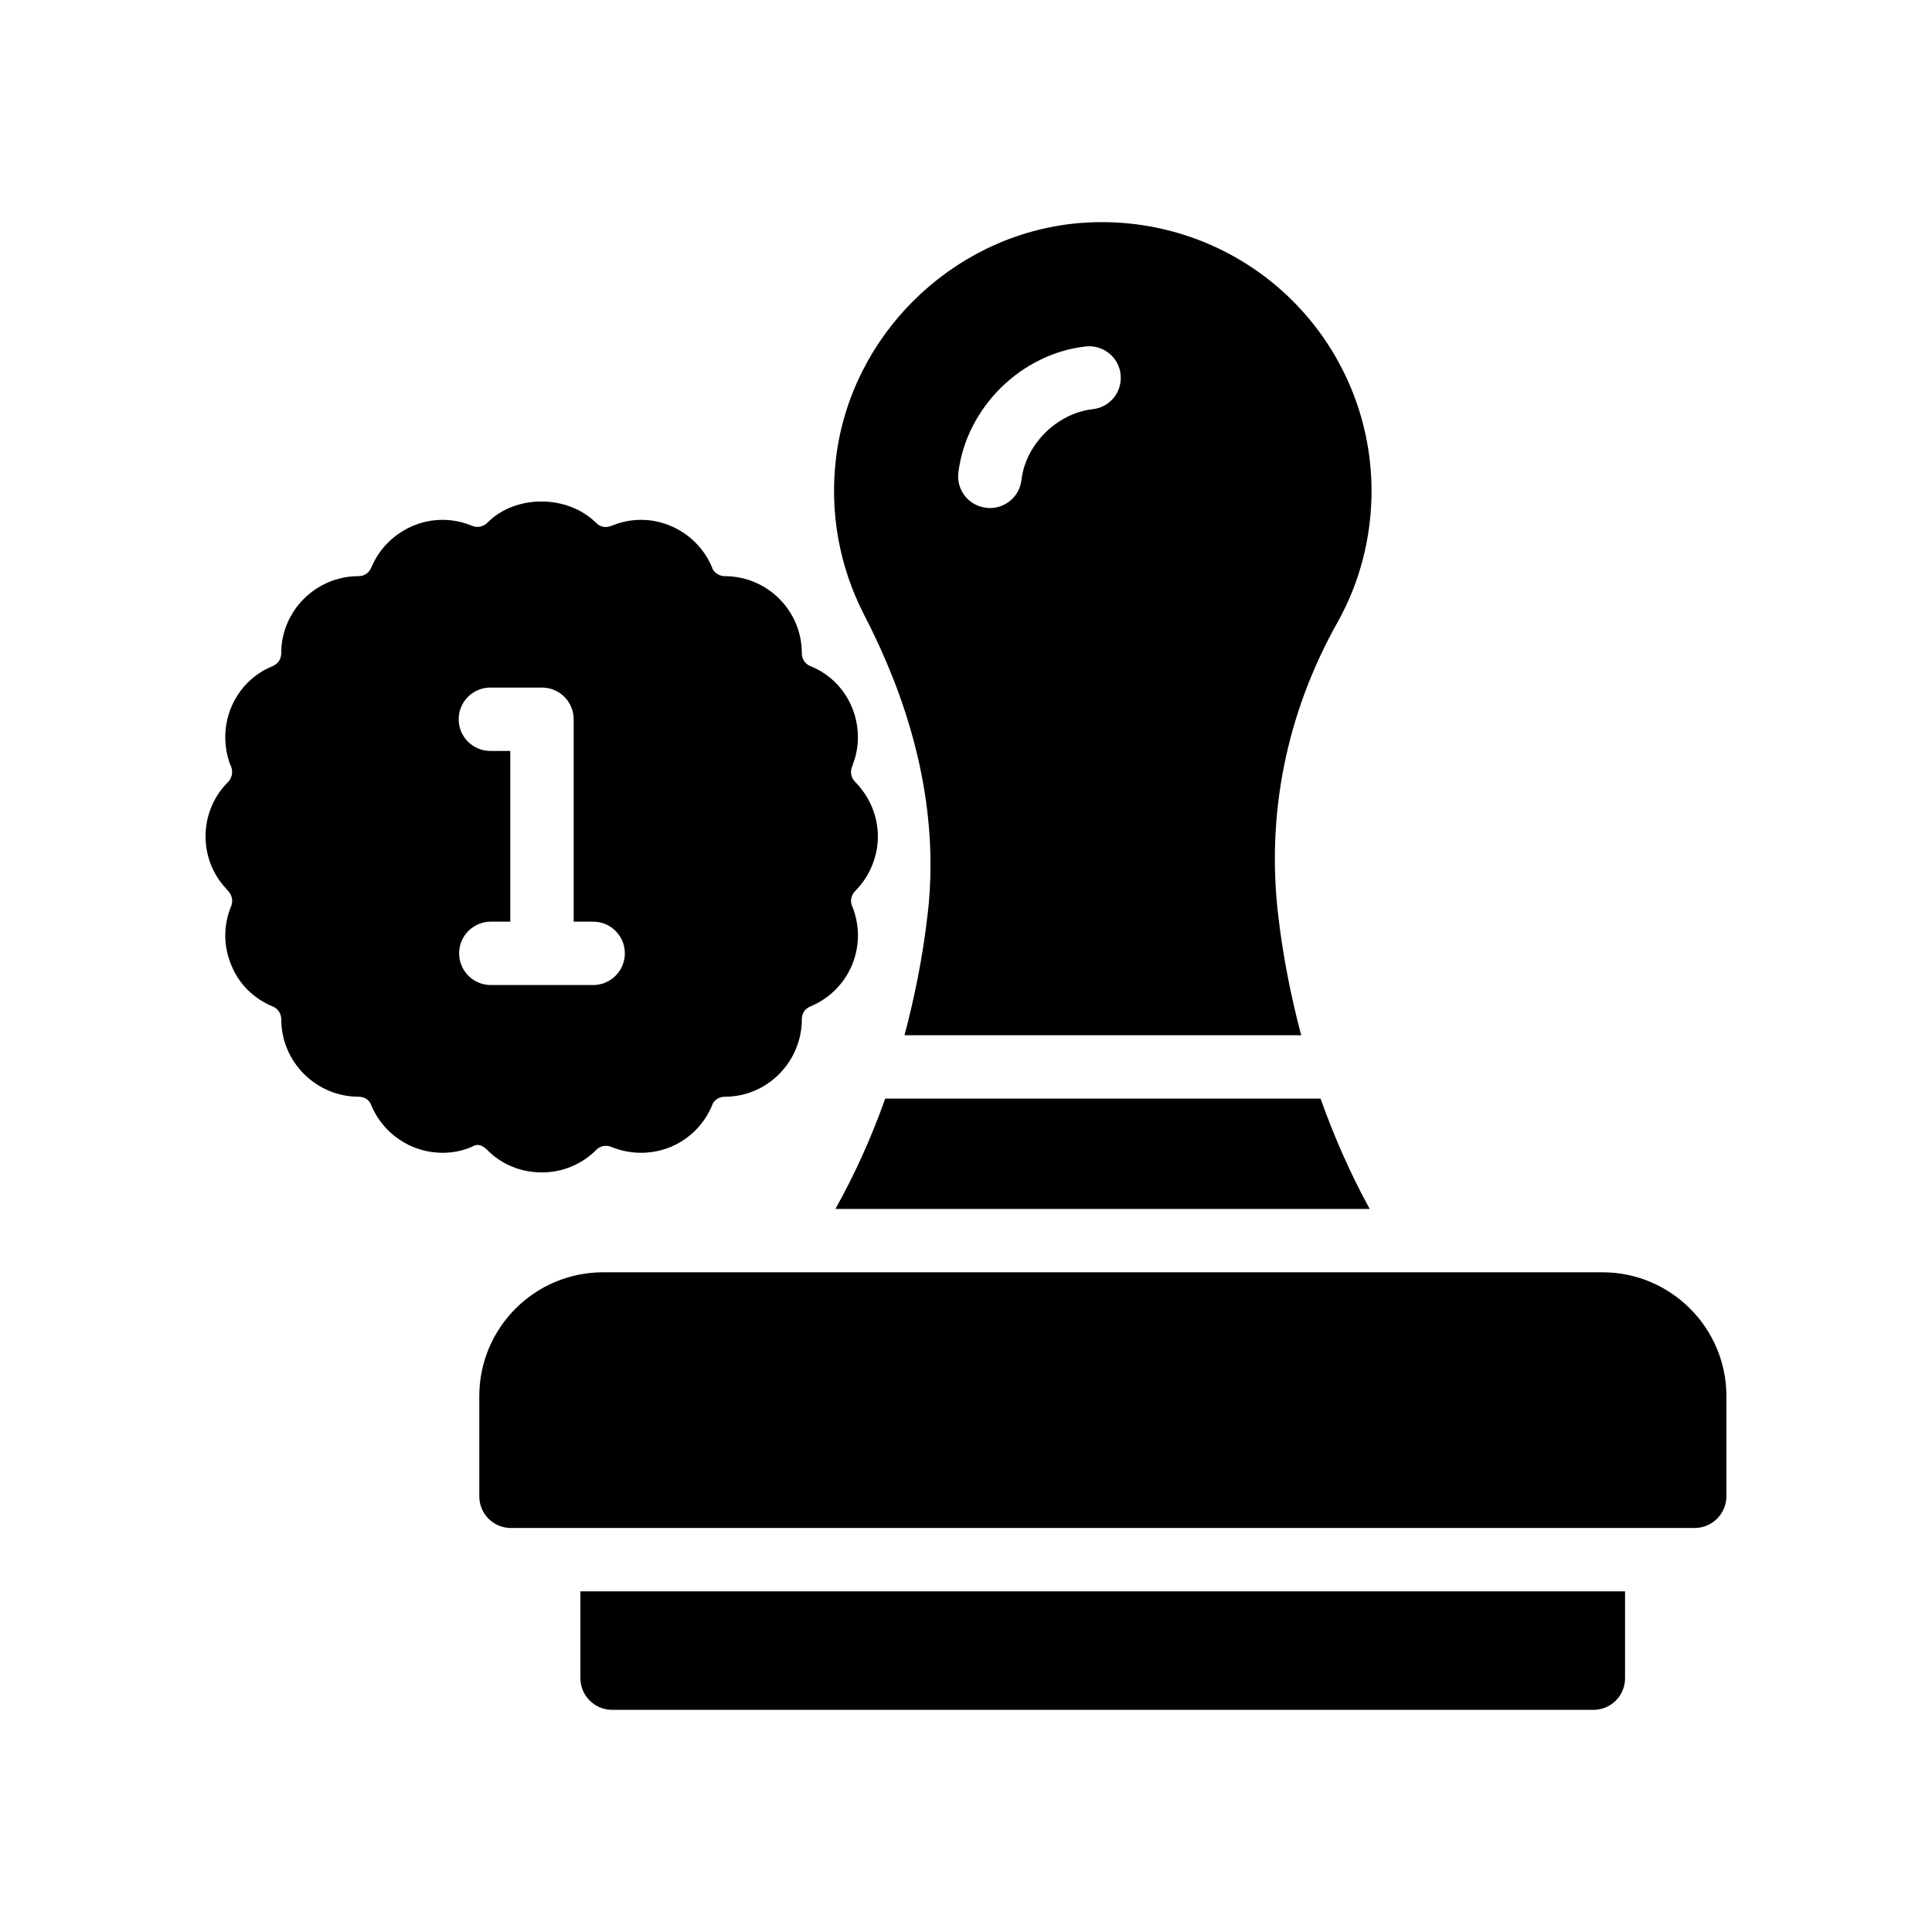
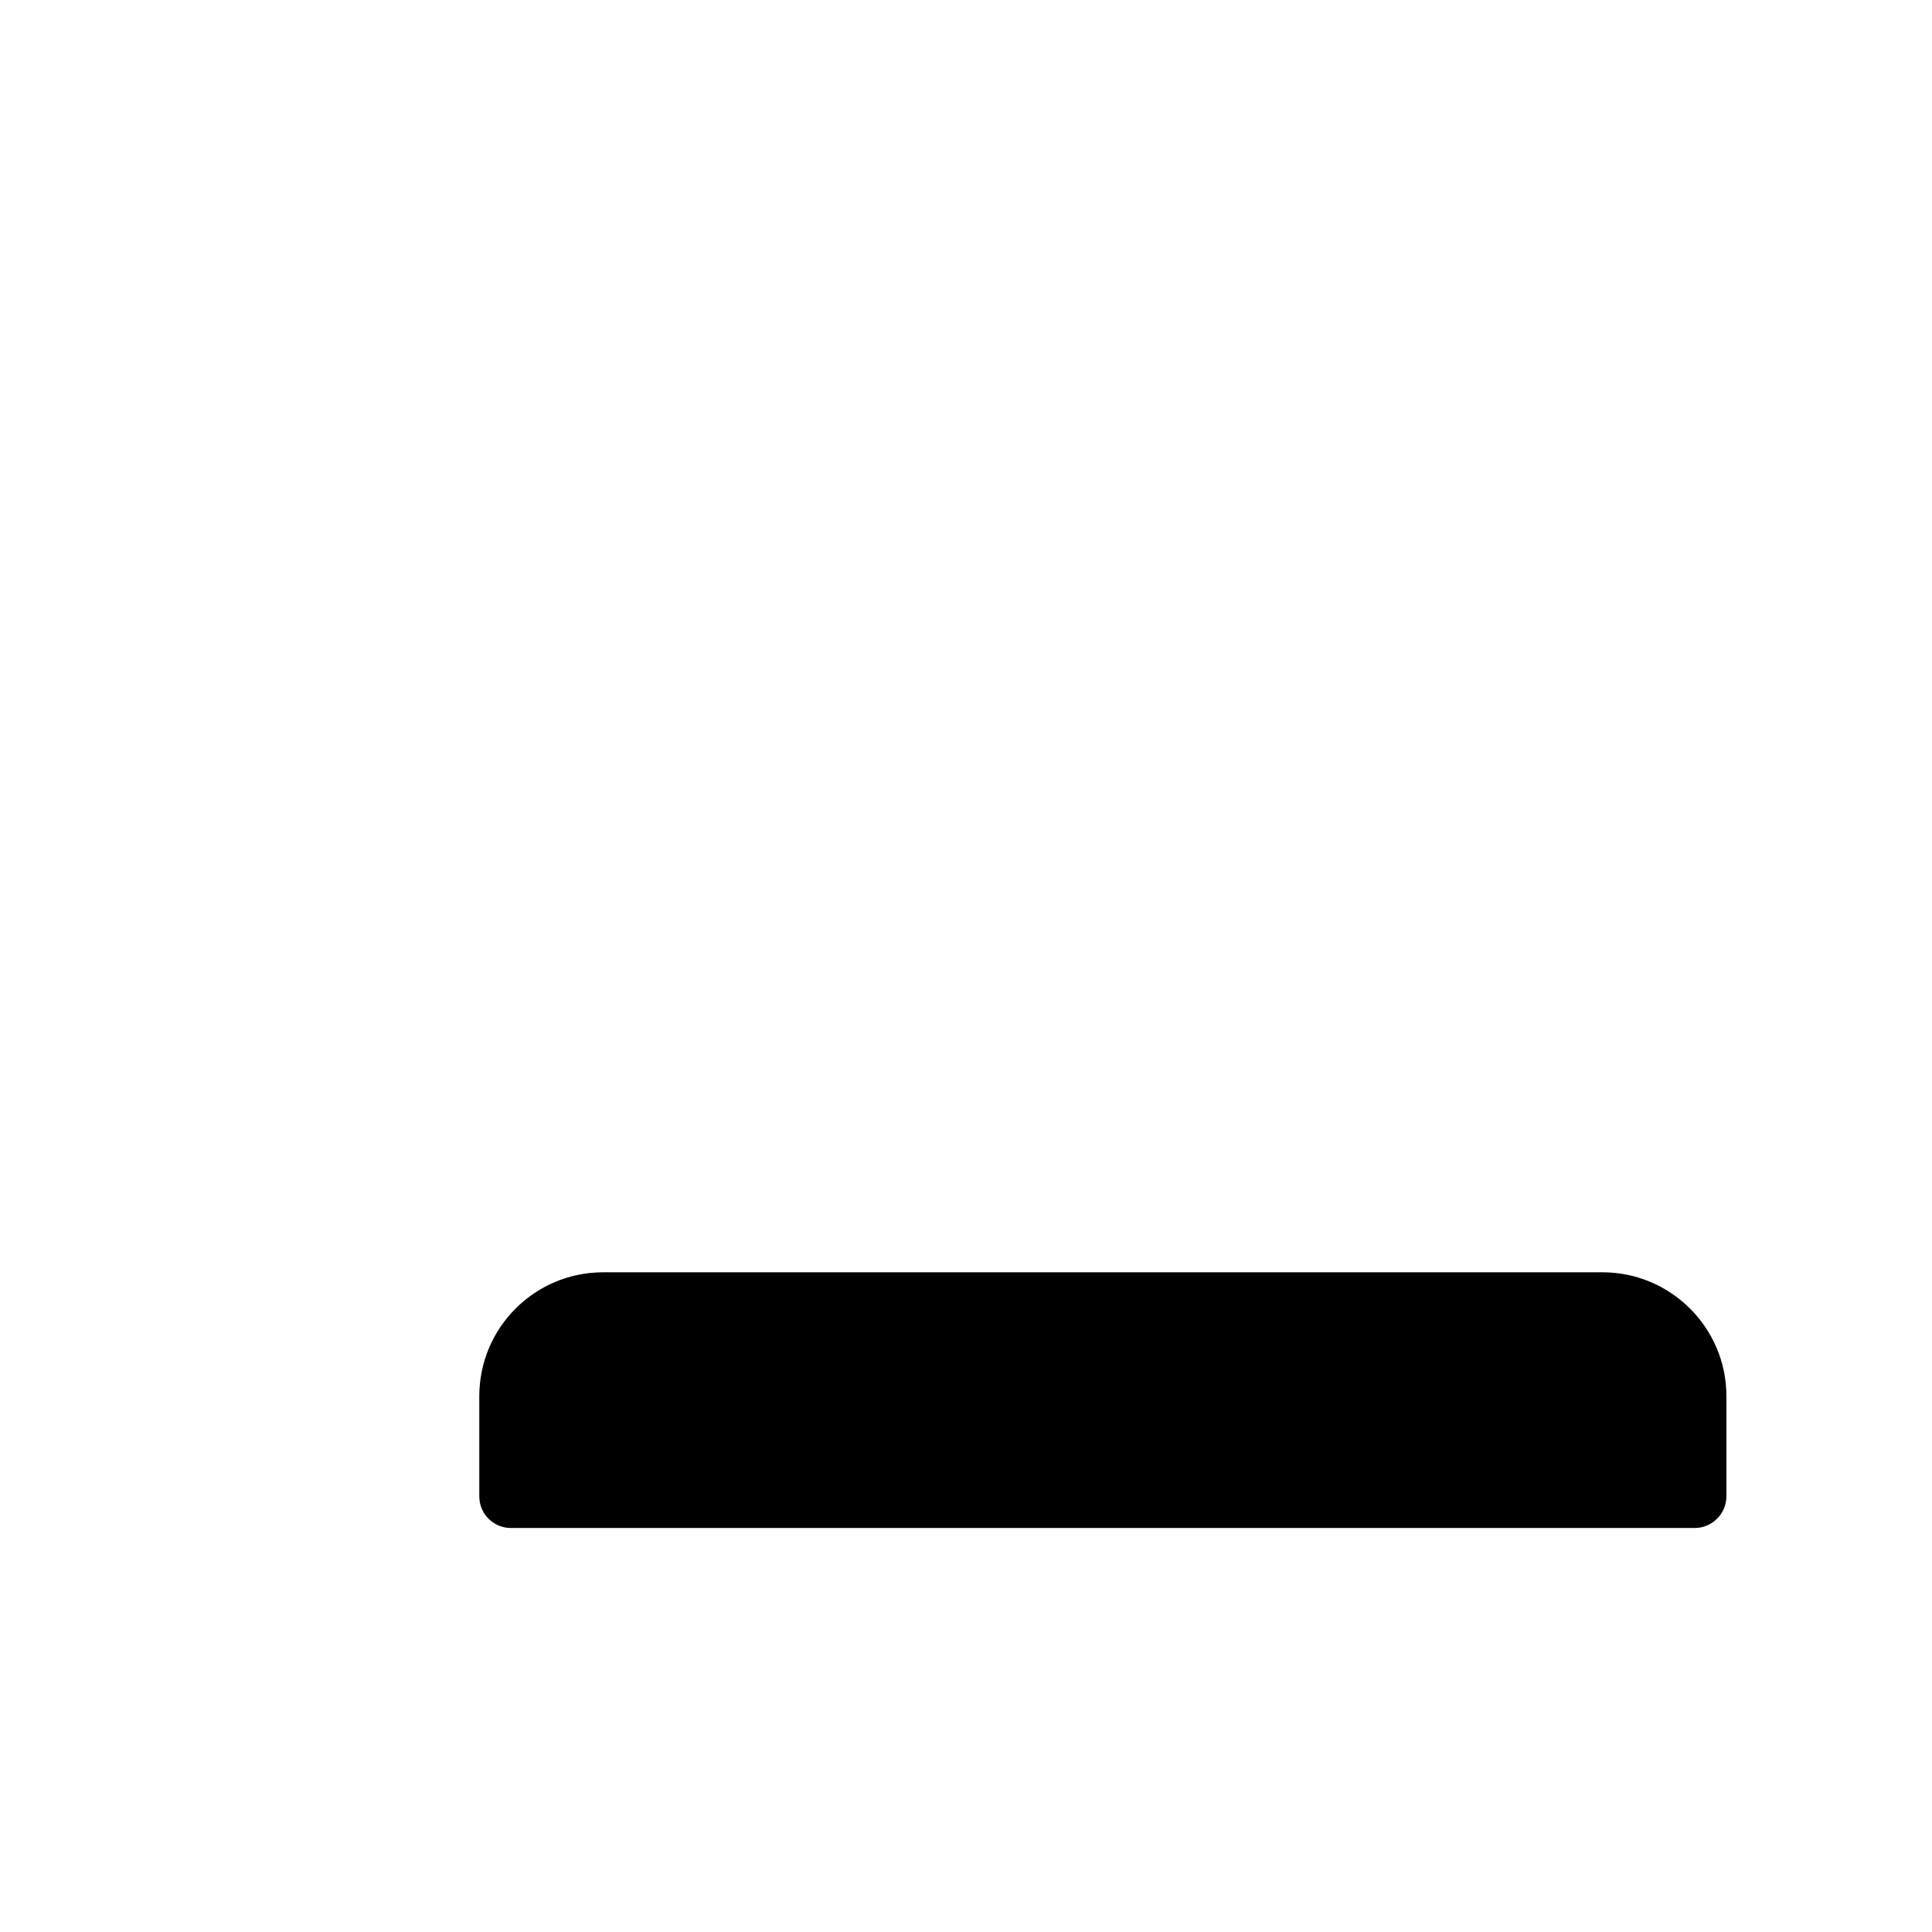
<svg xmlns="http://www.w3.org/2000/svg" fill="#000000" width="800px" height="800px" version="1.1" viewBox="144 144 512 512">
  <g>
-     <path d="m204.52 380.15c0.586 0.672 1.008 1.594 1.008 2.602 0 0.504-0.086 0.922-0.254 1.344-2.098 5.039-2.098 10.582 0 15.617 2.016 5.039 5.961 8.984 11.168 11.082 1.258 0.586 2.098 1.848 2.098 3.359 0 11.25 9.234 20.488 20.488 20.488 1.426 0 2.602 0.672 3.191 1.848 0.082 0.168 0.082 0.254 0.168 0.418 3.191 7.641 10.664 12.594 18.895 12.594 2.856 0 5.625-0.586 7.977-1.68 0.086 0 1.594-1.344 3.863 0.922 3.777 3.863 8.984 5.961 14.441 5.961s10.582-2.098 14.441-5.961c1.008-1.09 2.602-1.344 3.945-0.84 0.254 0.086 0.504 0.254 0.84 0.336 4.785 1.762 10.074 1.68 14.863-0.254 5.039-2.098 8.984-6.047 11.082-11.082 0.09-0.16 0.09-0.328 0.172-0.496 0.672-1.09 1.848-1.762 3.191-1.762 11.25 0 20.402-9.238 20.402-20.574 0-1.512 0.84-2.769 2.266-3.359 10.16-4.199 15.113-15.617 11.336-25.863-0.086-0.254-0.168-0.586-0.336-0.84-0.504-1.344-0.168-2.856 0.922-3.945 3.777-3.777 5.961-9.07 5.961-14.359 0-5.457-2.184-10.582-6.047-14.527-1.008-1.008-1.344-2.519-0.84-3.863 0.168-0.336 0.25-0.672 0.336-1.008 0.84-2.098 1.258-4.535 1.258-6.969 0-8.312-4.953-15.785-12.594-18.809-1.43-0.586-2.266-1.848-2.266-3.441 0-11.254-9.152-20.402-20.488-20.402-1.258 0-2.519-0.758-3.191-1.93 0-0.086-0.086-0.25-0.086-0.336-2.098-5.039-6.047-8.984-11.082-11.082-4.953-2.098-10.582-2.098-15.535 0-1.762 0.672-3.106 0.254-4.113-0.754-7.809-7.727-21.664-7.391-28.801-0.086-1.008 1.008-2.352 1.344-3.695 1.008-0.086-0.086-0.254-0.168-0.422-0.168-5.039-2.098-10.578-2.098-15.617 0-4.703 2.016-8.48 5.543-10.664 10.16-0.168 0.336-0.254 0.586-0.422 0.922-0.586 1.426-1.848 2.266-3.359 2.266-11.254 0-20.488 9.152-20.488 20.402 0 1.512-0.758 2.769-2.266 3.441-10.16 4.113-15.031 15.617-11.336 25.863 0.168 0.336 0.25 0.672 0.418 1.008 0.086 0.254 0.168 0.672 0.168 1.176 0 1.008-0.422 1.93-1.008 2.602-3.852 3.781-6.031 8.988-6.031 14.445 0 5.121 1.848 9.906 5.207 13.602 0.25 0.34 0.5 0.59 0.836 0.926zm69.43-53.938h13.676c4.637 0 8.398 3.758 8.398 8.398v53.637h5.168c4.637 0 8.398 3.758 8.398 8.398 0 4.637-3.758 8.398-8.398 8.398h-27.121c-4.637 0-8.398-3.758-8.398-8.398 0-4.637 3.758-8.398 8.398-8.398h5.16v-45.238h-5.281c-4.637 0-8.398-3.758-8.398-8.398 0-4.637 3.762-8.398 8.398-8.398z" />
    <path d="m568.69 481.17h-264.84c-18.137 0-32.832 14.695-32.832 32.832v26.535c0 4.617 3.695 8.398 8.398 8.398l313.7-0.004c4.617 0 8.398-3.777 8.398-8.398v-26.535c0-18.137-14.781-32.828-32.832-32.828z" />
-     <path d="m297.81 588.73c0 4.617 3.777 8.398 8.398 8.398h260.05c4.703 0 8.398-3.777 8.398-8.398v-23.008h-276.85z" />
-     <path d="m378.59 435.15c-3.609 10.16-7.977 19.898-13.184 29.219h141.57c-5.121-9.32-9.406-19.145-13.016-29.223z" />
-     <path d="m483.71 221.03c-15.113-13.52-35.352-19.984-55.672-17.719-32.242 3.699-58.523 29.727-62.473 61.973-1.762 14.441 0.84 28.801 7.391 41.562 11.754 22.672 17.633 44.922 17.633 66.336 0 4.617-0.254 9.234-0.84 13.77-1.258 10.832-3.359 21.242-6.047 31.402h105.13c-2.688-10.16-4.785-20.656-6.047-31.402-3.273-26.953 2.098-53.906 15.703-78.09 5.879-10.496 8.984-22.504 8.984-34.762 0-20.238-8.648-39.551-23.762-53.07zm-50.129 31.406c-9.488 1.09-17.801 9.32-18.895 18.809-0.504 4.281-4.199 7.391-8.312 7.391-0.336 0-0.758 0-1.09-0.086-4.535-0.504-7.894-4.703-7.305-9.32 2.098-17.129 16.543-31.488 33.754-33.418 4.535-0.504 8.734 2.769 9.234 7.391 0.508 4.617-2.769 8.73-7.387 9.234z" />
  </g>
</svg>